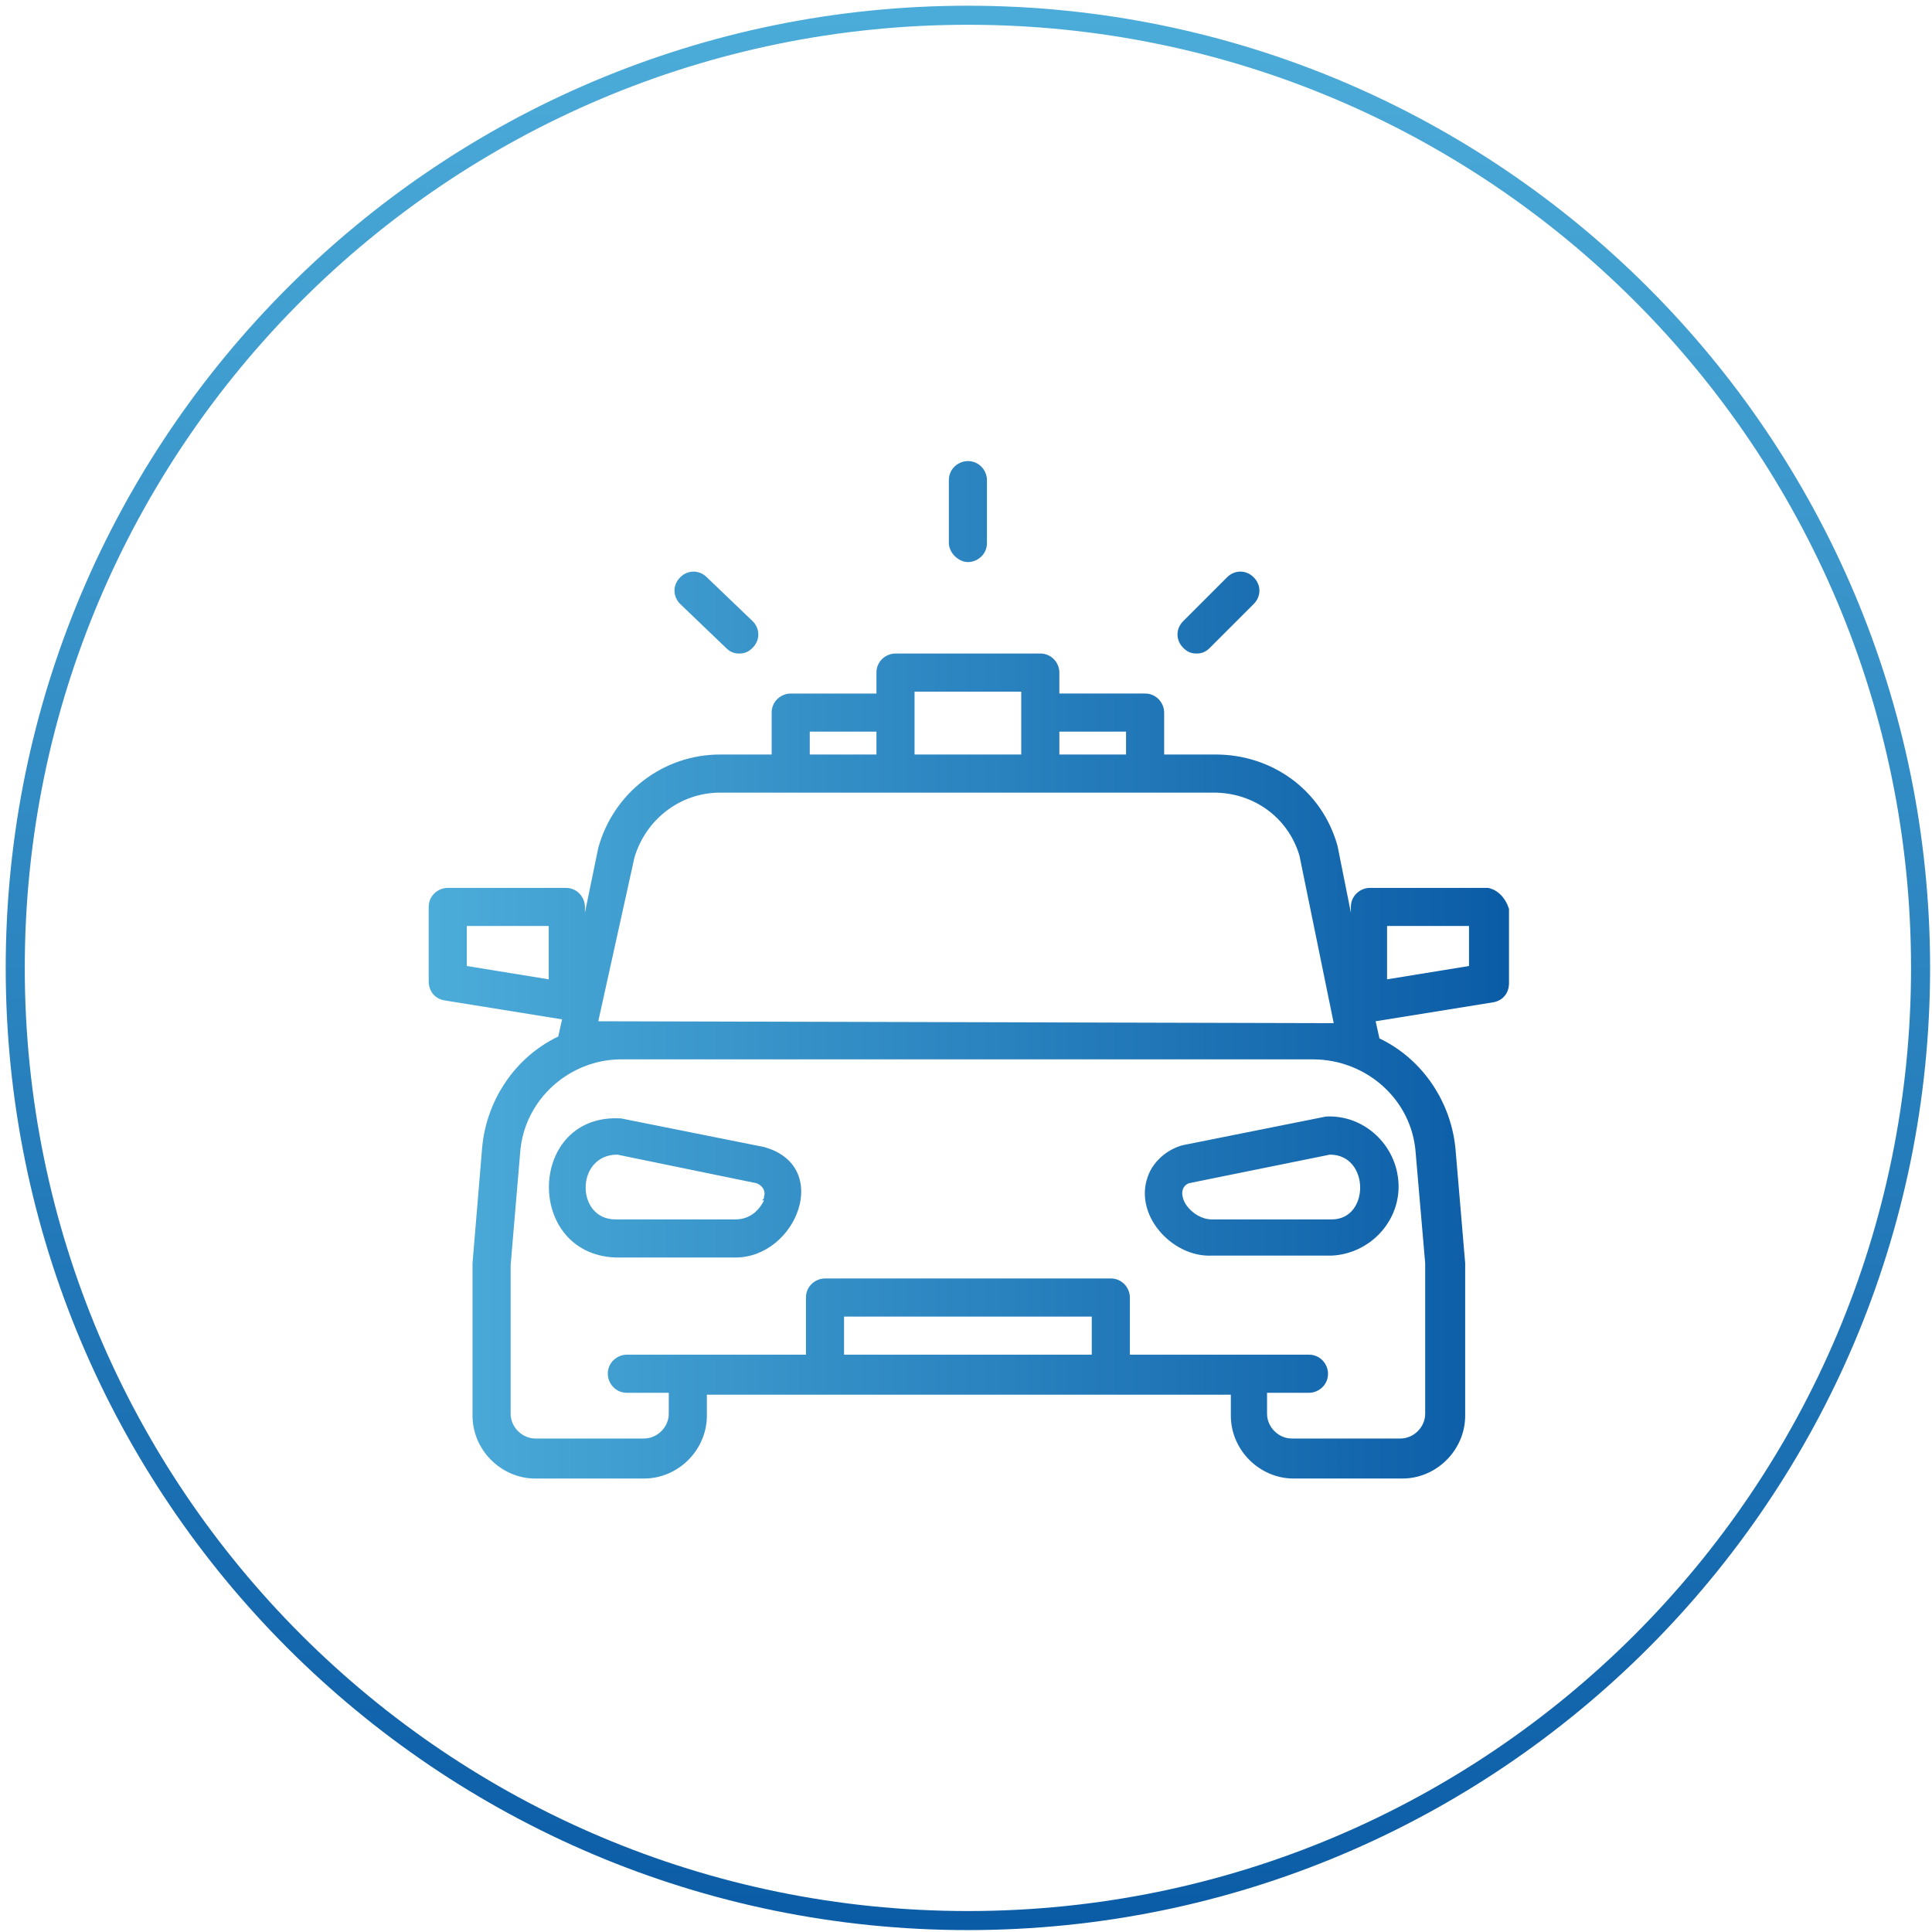
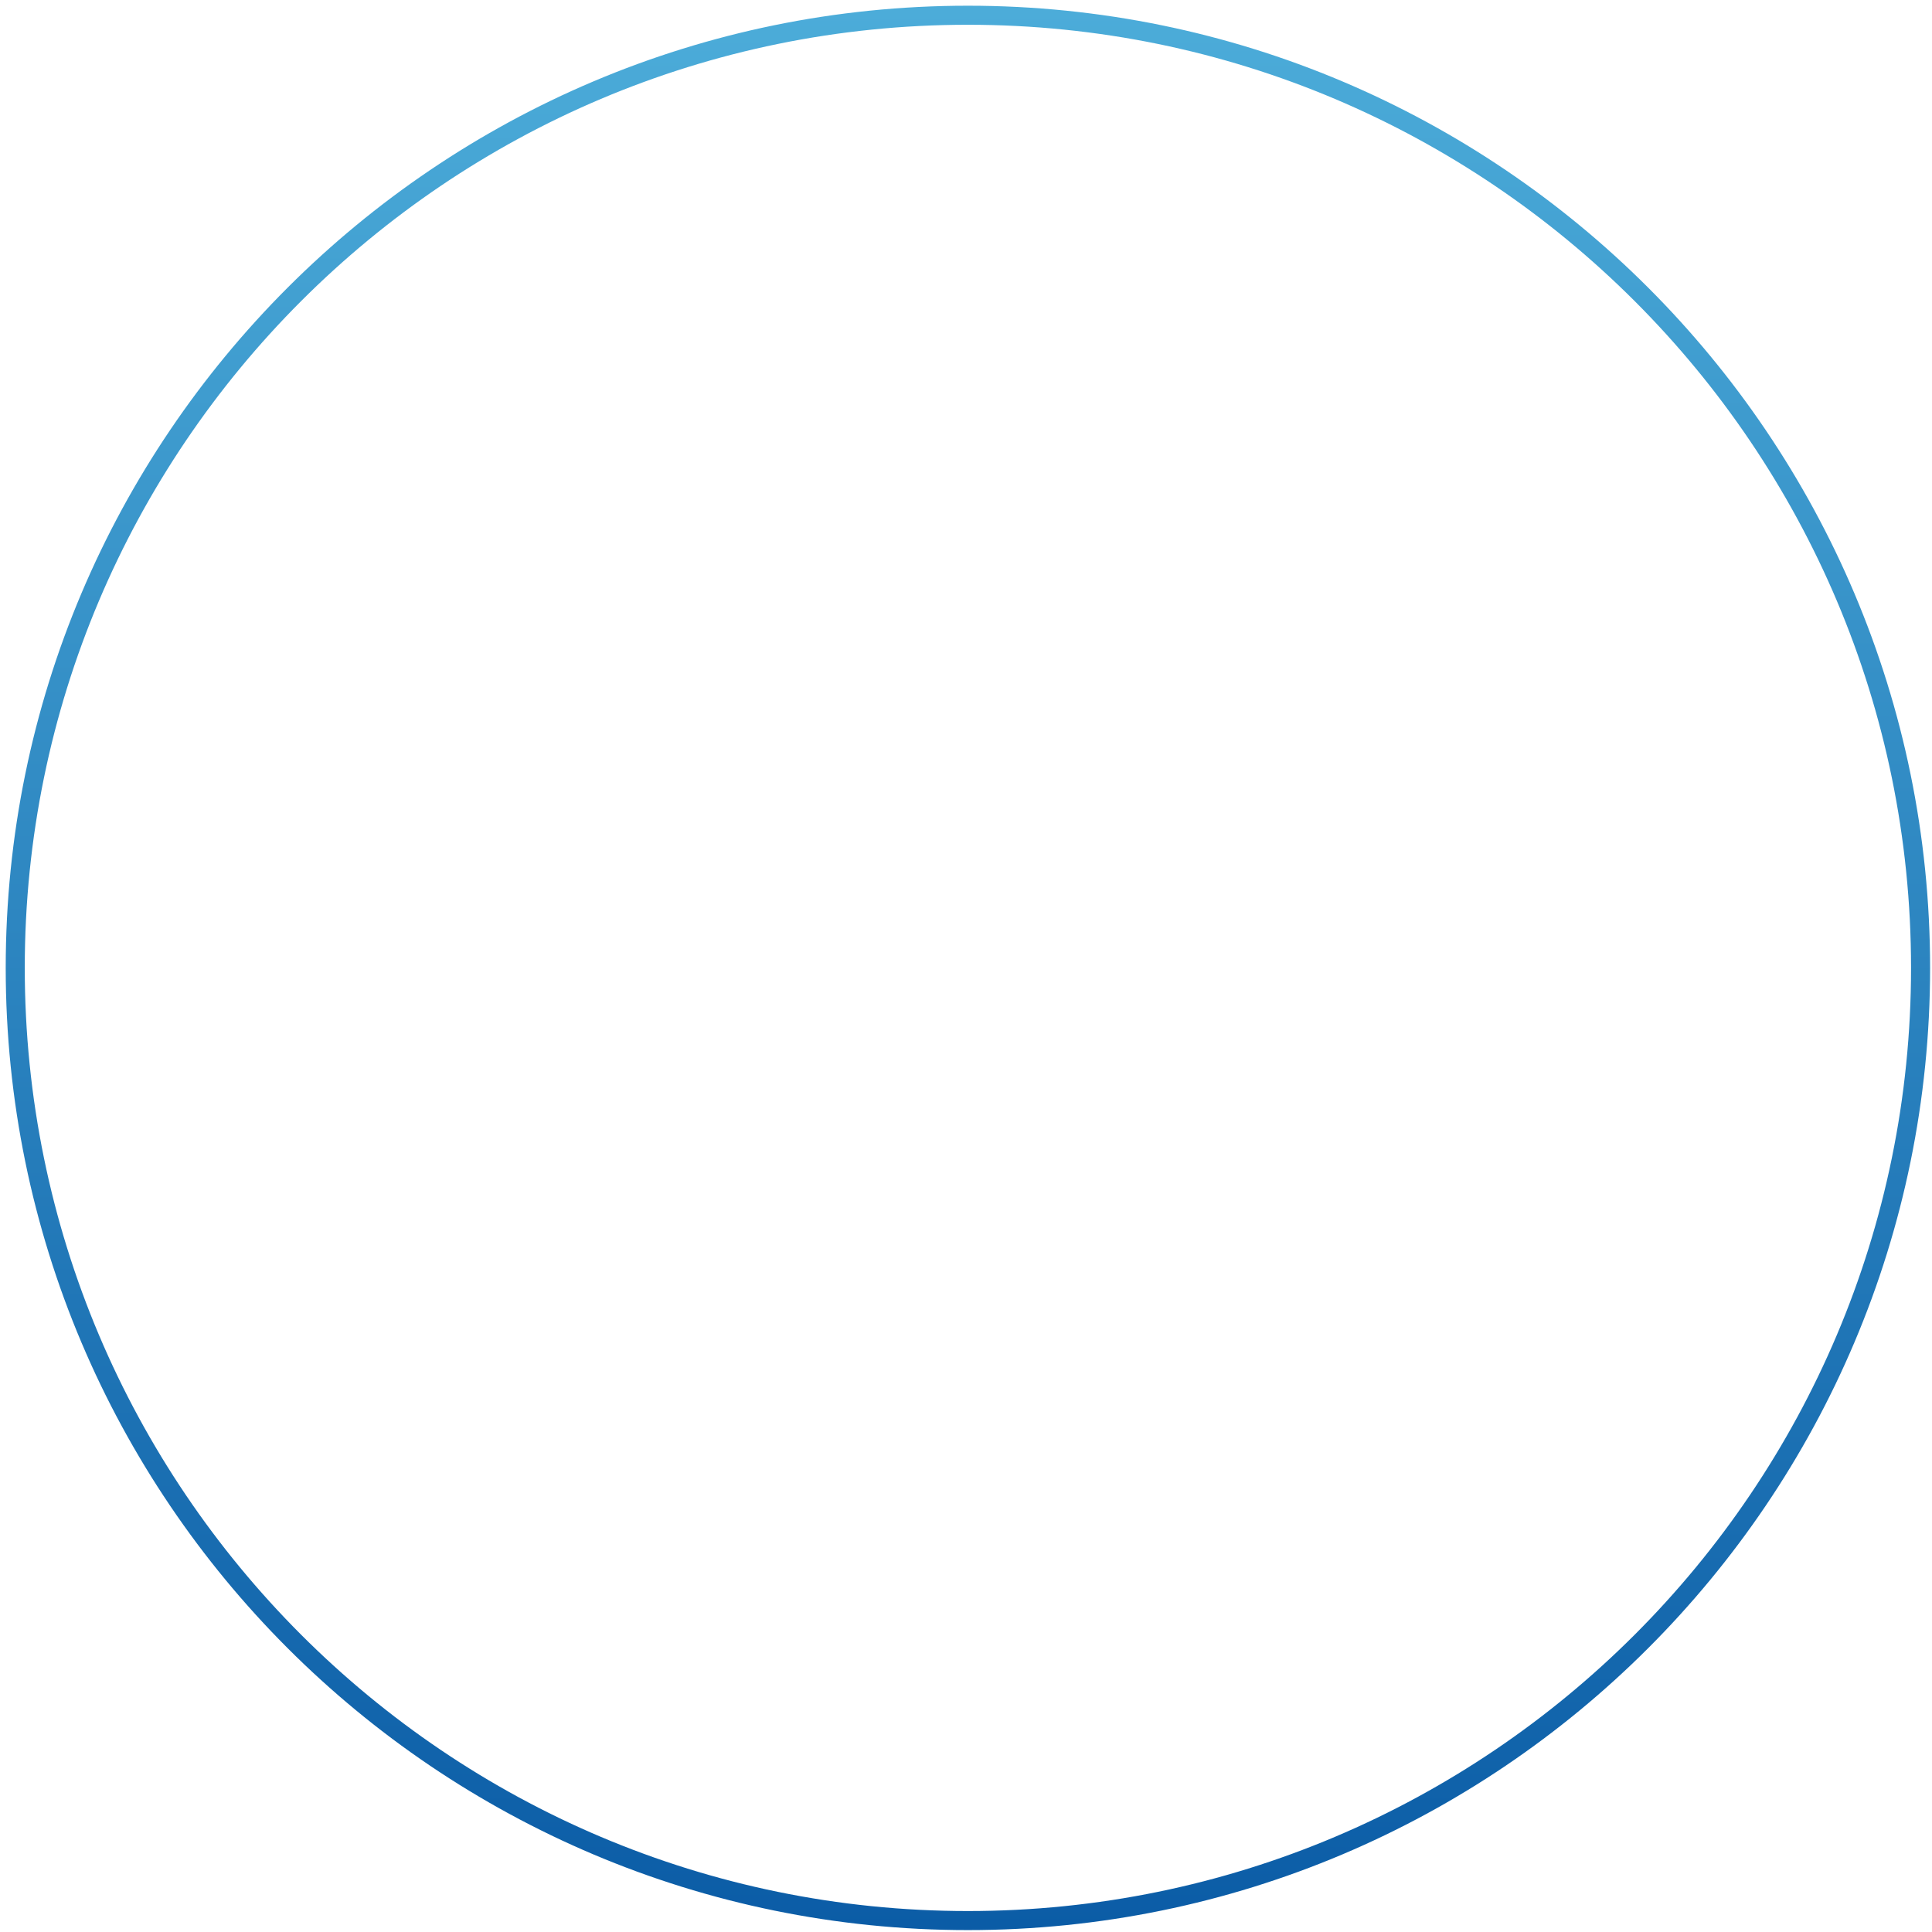
<svg xmlns="http://www.w3.org/2000/svg" version="1.1" id="Layer_1" x="0px" y="0px" viewBox="0 0 101.4 101.4" style="enable-background:new 0 0 101.4 101.4;" xml:space="preserve">
  <style type="text/css">
	.st0{fill:none;stroke:url(#SVGID_1_);stroke-miterlimit:10;}
	.st1{fill:url(#SVGID_00000148654614620653538630000014798684948343880357_);}
</style>
  <linearGradient id="SVGID_1_" gradientUnits="userSpaceOnUse" x1="50.791" y1="102.536" x2="50.791" y2="1.536" gradientTransform="matrix(1 0 0 -1 0 102.871)">
    <stop offset="0" style="stop-color:#4CACD9" />
    <stop offset="1" style="stop-color:#0B5CA6" />
  </linearGradient>
  <path class="st0" d="M50.8,0.8c27.6,0,50,22.4,50,50s-22.4,50-50,50s-50-22.4-50-50S23.2,0.8,50.8,0.8z" />
  <g>
    <g>
      <linearGradient id="SVGID_00000098911864827195887060000016902567371588105402_" gradientUnits="userSpaceOnUse" x1="23.557" y1="54.936" x2="80.007" y2="54.936" gradientTransform="matrix(1 0 0 -1 -1 105.871)">
        <stop offset="0" style="stop-color:#4CACD9" />
        <stop offset="1" style="stop-color:#0B5CA6" />
      </linearGradient>
-       <path style="fill:url(#SVGID_00000098911864827195887060000016902567371588105402_);" d="M78.1,46.6L78.1,46.6h-6.2    c-0.5,0-1,0.4-1,1v0.3l-0.7-3.5c-0.8-2.9-3.4-4.8-6.4-4.8h-2.7v-2.2c0-0.5-0.4-1-1-1h-4.5v-1.1c0-0.5-0.4-1-1-1H47    c-0.5,0-1,0.4-1,1v1.1h-4.5c-0.5,0-1,0.4-1,1v2.2h-2.7c-3,0-5.6,2-6.4,4.9l-0.7,3.4v-0.3c0-0.5-0.4-1-1-1h-6.2c-0.5,0-1,0.4-1,1    v3.9c0,0.5,0.3,0.9,0.8,1l6.2,1l-0.2,0.9c-2.3,1.1-3.8,3.4-4,5.9l-0.5,6v8c0,1.8,1.5,3.3,3.3,3.3h5.7c1.8,0,3.3-1.5,3.3-3.3v-1.1    h27.5v1.1c0,1.8,1.5,3.3,3.3,3.3h5.7c1.8,0,3.3-1.5,3.3-3.3v-8l-0.5-5.9c-0.2-2.5-1.7-4.8-4-5.9l-0.2-0.9l6.2-1    c0.5-0.1,0.8-0.5,0.8-1v-3.9C79,47.1,78.6,46.7,78.1,46.6z M28.8,51.4l-4.3-0.7v-2.1h4.3V51.4z M55.6,38.4h3.5v1.2h-3.5    C55.6,39.6,55.6,38.4,55.6,38.4z M48,36.3h5.6v3.3H48V36.3z M42.5,38.4H46v1.2h-3.5V38.4z M33.3,45c0.6-2,2.4-3.4,4.5-3.4h25.9    c2.1,0,3.9,1.3,4.5,3.3l1.8,8.8l-38.6-0.1L33.3,45z M57.3,71.1h-13v-2h13V71.1z M74.3,60.5L74.3,60.5l0.5,5.8v7.9    c0,0.7-0.6,1.3-1.3,1.3h-5.7c-0.7,0-1.3-0.6-1.3-1.3v-1.1h2.2c0.5,0,1-0.4,1-1c0-0.5-0.4-1-1-1h-9.4v-3c0-0.5-0.4-1-1-1h-15    c-0.5,0-1,0.4-1,1v3h-9.4c-0.5,0-1,0.4-1,1c0,0.5,0.4,1,1,1h2.2v1.1c0,0.7-0.6,1.3-1.3,1.3h-5.7c-0.7,0-1.3-0.6-1.3-1.3v-7.8    l0.5-5.9c0.2-2.8,2.6-4.9,5.3-4.9h36.3C71.7,55.6,74.1,57.7,74.3,60.5z M77.1,50.7l-4.3,0.7v-2.8h4.3L77.1,50.7z M60.3,61.6    c-0.9,2.1,1.2,4.4,3.3,4.3h6.3c2-0.1,3.6-1.8,3.5-3.8c-0.1-2-1.8-3.6-3.8-3.5l-7.5,1.5C61.3,60.3,60.6,60.9,60.3,61.6z M62.4,62.1    l7.4-1.5c2.1,0,2.1,3.4,0.1,3.4h-6.3c-0.5,0-1-0.3-1.3-0.7C62,62.9,61.9,62.3,62.4,62.1L62.4,62.1z M40.1,60.2l-7.5-1.5    c-4.9-0.3-5.1,7.1-0.3,7.3h6.3C41.8,66,43.7,61.2,40.1,60.2z M40.1,62.8c0,0.1,0,0.1-0.1,0.2h0.1c-0.3,0.6-0.8,1-1.5,1h-6.3    c-2.1,0-2.1-3.4,0.1-3.4l7.3,1.5C40,62.2,40.2,62.5,40.1,62.8z M50.8,29.5c0.5,0,1-0.4,1-1v-3.3c0-0.5-0.4-1-1-1c-0.5,0-1,0.4-1,1    v3.3C49.8,29,50.3,29.5,50.8,29.5z M62.1,34c0.2,0.2,0.4,0.3,0.7,0.3c0.3,0,0.5-0.1,0.7-0.3l2.3-2.3c0.4-0.4,0.4-1,0-1.4    s-1-0.4-1.4,0l-2.3,2.3C61.7,33,61.7,33.6,62.1,34L62.1,34z M38.1,34c0.2,0.2,0.4,0.3,0.7,0.3s0.5-0.1,0.7-0.3    c0.4-0.4,0.4-1,0-1.4l0,0l-2.4-2.3c-0.4-0.4-1-0.4-1.4,0s-0.4,1,0,1.4L38.1,34z" />
    </g>
  </g>
</svg>